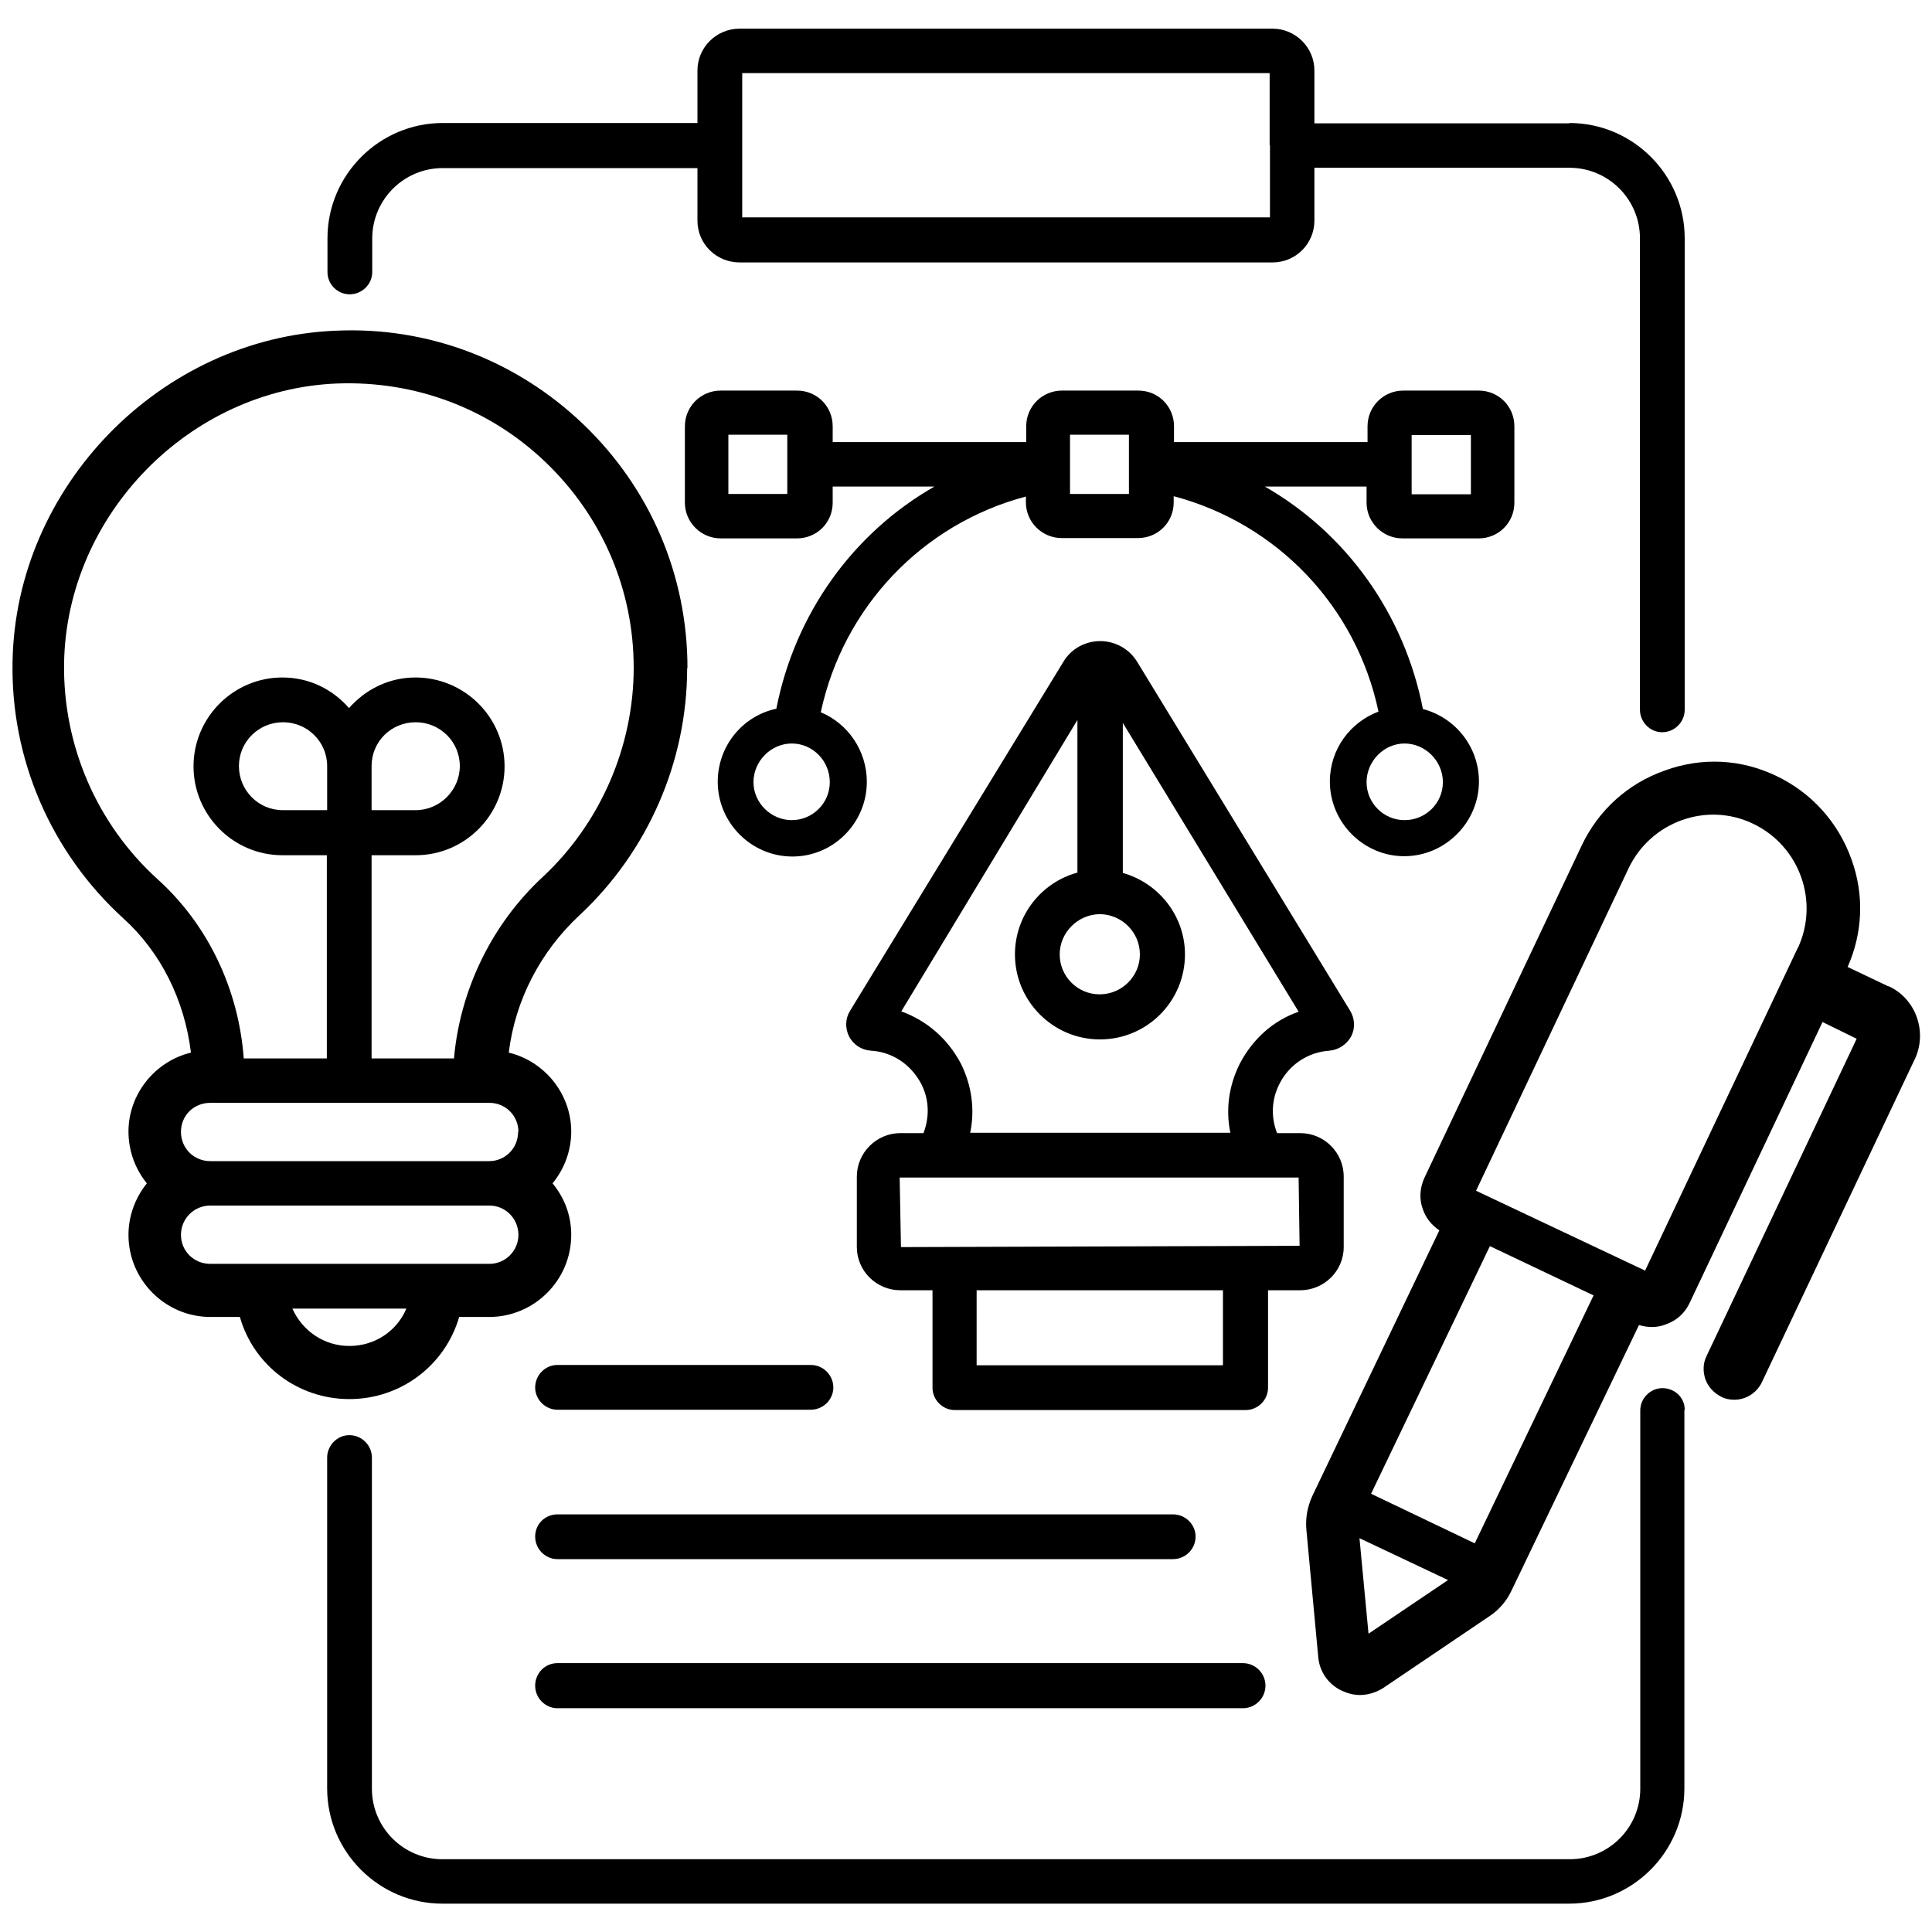
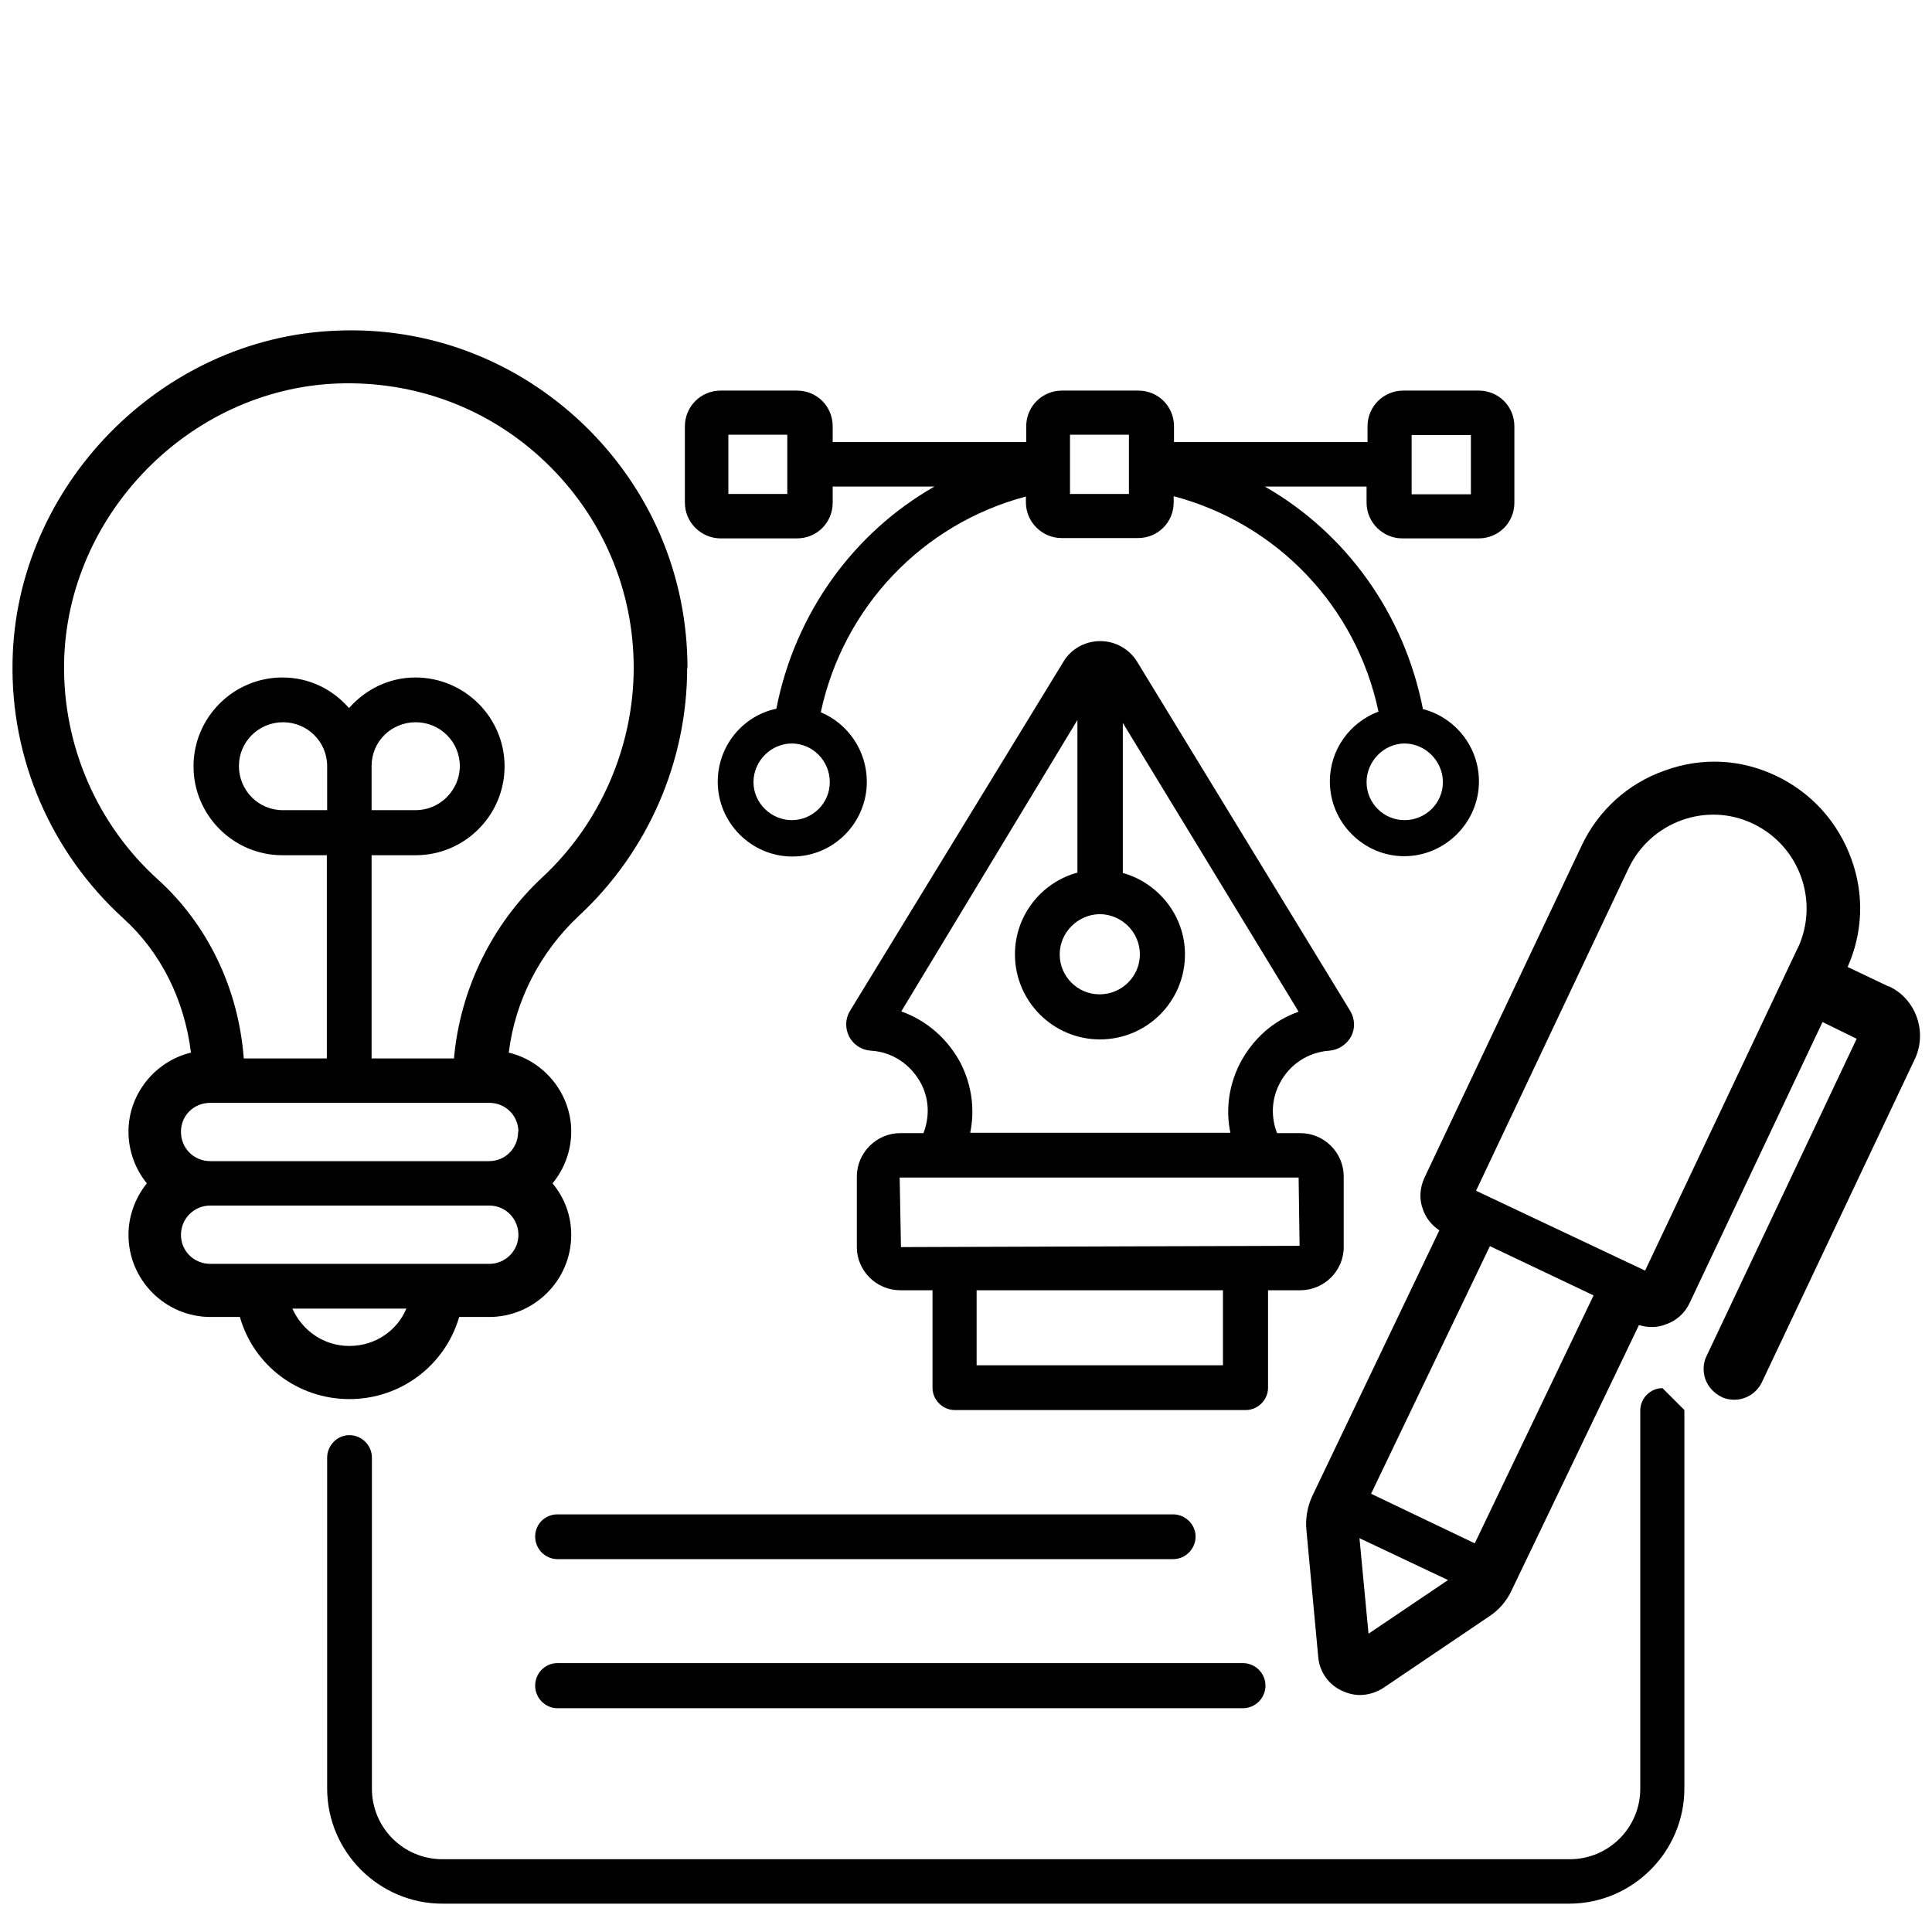
<svg xmlns="http://www.w3.org/2000/svg" id="Layer_1" data-name="Layer 1" viewBox="0 0 60 60">
  <defs>
    <style>
      .cls-1 {
        fill: none;
      }

      .cls-2 {
        clip-path: url(#clippath);
      }
    </style>
    <clipPath id="clippath">
      <rect class="cls-1" width="60" height="60" />
    </clipPath>
  </defs>
  <g class="cls-2">
    <g>
-       <path d="M52.31,43.79v11.75c0,1.97-1.61,3.58-3.58,3.58H13.74c-1.97,0-3.58-1.61-3.58-3.58v-10.27c0-.38,.31-.7,.69-.7s.7,.31,.7,.7v10.28c0,1.21,.98,2.19,2.19,2.19H48.75c1.21,0,2.19-.98,2.19-2.19v-11.75c0-.37,.31-.69,.69-.69s.7,.3,.69,.68Z" />
-       <path d="M48.74,3.83h-7.92v-1.64c0-.72-.59-1.3-1.3-1.3H22.97c-.73,0-1.31,.59-1.31,1.3v1.63h-7.91c-1.97,0-3.58,1.61-3.58,3.58v1.05c0,.38,.31,.69,.69,.69s.7-.31,.7-.69v-1.04c0-1.21,.98-2.19,2.19-2.19h7.91v1.63c0,.73,.59,1.3,1.31,1.3h16.55c.72,0,1.3-.58,1.3-1.3v-1.64h7.92c1.21,0,2.19,.98,2.19,2.19v14.64c0,.38,.31,.7,.69,.7s.7-.31,.7-.7V7.4c0-1.97-1.61-3.58-3.58-3.58Zm-9.3,.68h0v2.24H23.05V2.27h16.38v2.23Z" />
+       <path d="M52.31,43.79v11.75c0,1.97-1.61,3.58-3.58,3.58H13.74c-1.97,0-3.58-1.61-3.58-3.58v-10.27c0-.38,.31-.7,.69-.7s.7,.31,.7,.7v10.28c0,1.21,.98,2.19,2.19,2.19H48.75c1.21,0,2.19-.98,2.19-2.19v-11.75c0-.37,.31-.69,.69-.69Z" />
      <path d="M21.35,20.75c0-2.88-1.15-5.57-3.23-7.57-2.09-2-4.83-3.04-7.69-2.91C4.99,10.49,.48,15.11,.39,20.55c-.06,3.03,1.2,5.93,3.44,7.97,1.16,1.05,1.9,2.53,2.1,4.17-1.12,.27-1.94,1.29-1.94,2.45,0,.59,.2,1.15,.57,1.61-.36,.45-.57,1.01-.57,1.6,0,1.4,1.14,2.55,2.55,2.55h.91c.43,1.51,1.81,2.55,3.4,2.55s2.97-1.04,3.41-2.55h.93c1.4,0,2.55-1.14,2.55-2.55,0-.59-.2-1.14-.58-1.6,.37-.45,.58-1.02,.58-1.61,0-1.16-.82-2.18-1.94-2.45,.2-1.63,.98-3.13,2.19-4.26,2.13-1.98,3.35-4.78,3.35-7.68Zm-10.5,21.05c-.79,0-1.46-.47-1.77-1.16h3.54c-.29,.69-.97,1.16-1.77,1.16Zm4.34-2.55H6.53c-.51,0-.91-.4-.91-.9s.4-.91,.91-.91H15.2c.5,0,.9,.41,.9,.91s-.41,.9-.9,.9Zm.9-4.1c0,.51-.4,.91-.9,.91H6.53c-.51,0-.91-.4-.91-.91s.4-.9,.91-.9H15.2c.5,0,.9,.4,.9,.9Zm-5.93-9.99h-1.38c-.76,0-1.36-.62-1.36-1.37s.61-1.36,1.37-1.36,1.37,.61,1.37,1.36v1.37Zm3.95,7.71h-2.57v-6.31h1.37c1.52,0,2.76-1.24,2.76-2.76s-1.24-2.76-2.77-2.76c-.82,0-1.55,.37-2.06,.95-.51-.58-1.23-.95-2.07-.95-1.52,0-2.76,1.24-2.76,2.76s1.24,2.76,2.76,2.76h1.38v6.31h-2.58c-.16-2.16-1.12-4.16-2.67-5.56-1.89-1.71-2.95-4.16-2.91-6.72,.08-4.6,3.89-8.5,8.48-8.68,2.42-.09,4.73,.77,6.48,2.45,1.76,1.69,2.73,3.96,2.73,6.38s-1.02,4.81-2.82,6.49c-1.59,1.47-2.57,3.51-2.76,5.63Zm-2.57-7.71v-1.37c0-.76,.61-1.36,1.37-1.36s1.37,.61,1.37,1.36-.62,1.37-1.37,1.37h-1.37Z" />
      <path d="M58.64,30.63l-1.26-.6c.47-1.06,.52-2.24,.12-3.34-.41-1.15-1.24-2.07-2.33-2.59-1.1-.53-2.32-.59-3.47-.17-1.14,.4-2.06,1.23-2.58,2.33l-4.88,10.31c-.15,.32-.17,.68-.05,.99,.09,.26,.26,.48,.51,.65l-3.95,8.26c-.15,.33-.21,.68-.18,1.03l.37,3.97c.04,.45,.32,.85,.74,1.04,.17,.08,.36,.13,.55,.13,.26,0,.51-.08,.73-.22l3.3-2.23c.29-.19,.53-.47,.68-.79l3.96-8.25c.29,.09,.59,.08,.83-.02,.33-.11,.6-.35,.75-.68l4.12-8.71,1.06,.52-4.66,9.85c-.11,.22-.12,.47-.04,.72,.09,.24,.26,.43,.5,.55,.11,.06,.25,.09,.4,.09,.36,0,.7-.21,.86-.55l4.77-10.08c.36-.84-.01-1.83-.83-2.21Zm-16.14,20.1l-.28-2.96,2.75,1.3-2.46,1.66Zm3.3-2.8l-3.22-1.54,3.69-7.69,3.22,1.53-3.69,7.7Zm10.03-18.49l-4.74,10.02-5.25-2.48,4.74-10.02c.69-1.44,2.42-2.07,3.86-1.38,1.45,.69,2.07,2.42,1.39,3.87Z" />
      <path d="M39.3,52.35c0,.38-.31,.7-.7,.7H17.31c-.37,0-.69-.31-.69-.7s.31-.7,.69-.7h21.29c.38,0,.7,.31,.7,.7Z" />
      <path d="M37.13,47.72c0,.38-.31,.7-.7,.7H17.31c-.37,0-.69-.31-.69-.7s.31-.69,.69-.69h19.12c.38,0,.7,.31,.7,.69Z" />
-       <path d="M25.88,43.09c0,.37-.31,.69-.7,.69h-7.87c-.37,0-.69-.31-.69-.69s.31-.7,.69-.7h7.87c.38,0,.7,.31,.7,.7Z" />
      <path d="M41.28,32.63c.28-.02,.54-.19,.68-.44,.13-.25,.12-.55-.03-.8l-6.61-10.83c-.24-.4-.68-.65-1.15-.65s-.91,.24-1.15,.65l-6.62,10.83c-.15,.24-.16,.54-.03,.8,.13,.25,.38,.42,.68,.44,.67,.04,1.24,.43,1.56,1.03,.25,.49,.26,1.03,.07,1.53h-.72c-.74,0-1.35,.61-1.35,1.35v2.19c0,.74,.61,1.34,1.35,1.34h1v3.03c0,.37,.31,.69,.69,.69h9.04c.37,0,.69-.31,.69-.69v-3.03h1c.74,0,1.35-.6,1.35-1.34v-2.19c0-.75-.61-1.35-1.35-1.35h-.72c-.19-.49-.18-1.04,.08-1.54,.3-.59,.89-.98,1.55-1.02Zm-7.12-4.24c.69,.01,1.24,.57,1.24,1.25s-.56,1.24-1.25,1.24-1.24-.56-1.24-1.24,.56-1.24,1.24-1.25h.01Zm3.82,14.01h-7.65v-2.33h7.65v2.33Zm2.35-5.83l.03,2.12-12.38,.04-.04-2.16h12.39Zm-1.82-3.55c-.35,.69-.45,1.44-.3,2.16h-8.08c.15-.72,.05-1.47-.29-2.15-.41-.78-1.07-1.34-1.85-1.62l5.47-9.05v4.74c-1.11,.3-1.94,1.32-1.94,2.54,0,1.45,1.18,2.64,2.64,2.64s2.64-1.18,2.64-2.64c0-1.21-.83-2.22-1.93-2.53v-4.66l5.46,8.97c-.78,.27-1.42,.84-1.82,1.6Z" />
      <path d="M45.95,12.13h-2.37c-.61,0-1.11,.49-1.11,1.11v.49h-6.01v-.49c0-.62-.49-1.11-1.11-1.11h-2.37c-.61,0-1.11,.49-1.11,1.11v.49h-6.01v-.49c0-.62-.49-1.11-1.11-1.11h-2.37c-.61,0-1.11,.49-1.11,1.11v2.37c0,.62,.51,1.11,1.11,1.11h2.37c.62,0,1.11-.49,1.11-1.11v-.5h3.16c-2.52,1.44-4.33,3.94-4.91,6.9-1.04,.22-1.82,1.15-1.82,2.27,0,1.27,1.04,2.32,2.32,2.32s2.31-1.05,2.31-2.32c0-.97-.59-1.81-1.43-2.16,.7-3.27,3.16-5.85,6.37-6.7v.18c0,.62,.51,1.11,1.11,1.11h2.37c.62,0,1.11-.49,1.11-1.11v-.19c3.21,.85,5.67,3.42,6.36,6.69-.88,.33-1.51,1.17-1.51,2.17,0,1.27,1.04,2.32,2.31,2.32s2.32-1.05,2.32-2.32c0-1.08-.74-1.99-1.74-2.25-.58-2.96-2.38-5.46-4.91-6.91h3.16v.5c0,.62,.51,1.11,1.11,1.11h2.37c.62,0,1.11-.49,1.11-1.11v-2.37c0-.62-.49-1.11-1.11-1.11Zm-21.5,3.21h-1.83v-1.84h1.83v1.84Zm1.32,8.95c0,.66-.54,1.18-1.18,1.18s-1.19-.53-1.19-1.18,.54-1.2,1.19-1.2,1.18,.54,1.18,1.2Zm9.29-8.95h-1.83v-1.84h1.83v1.84Zm9.75,8.95c0,.66-.54,1.18-1.19,1.18s-1.18-.53-1.18-1.18,.54-1.2,1.18-1.2,1.19,.54,1.19,1.2Zm.87-8.94h-1.84v-1.84h1.84v1.84Z" />
    </g>
  </g>
</svg>